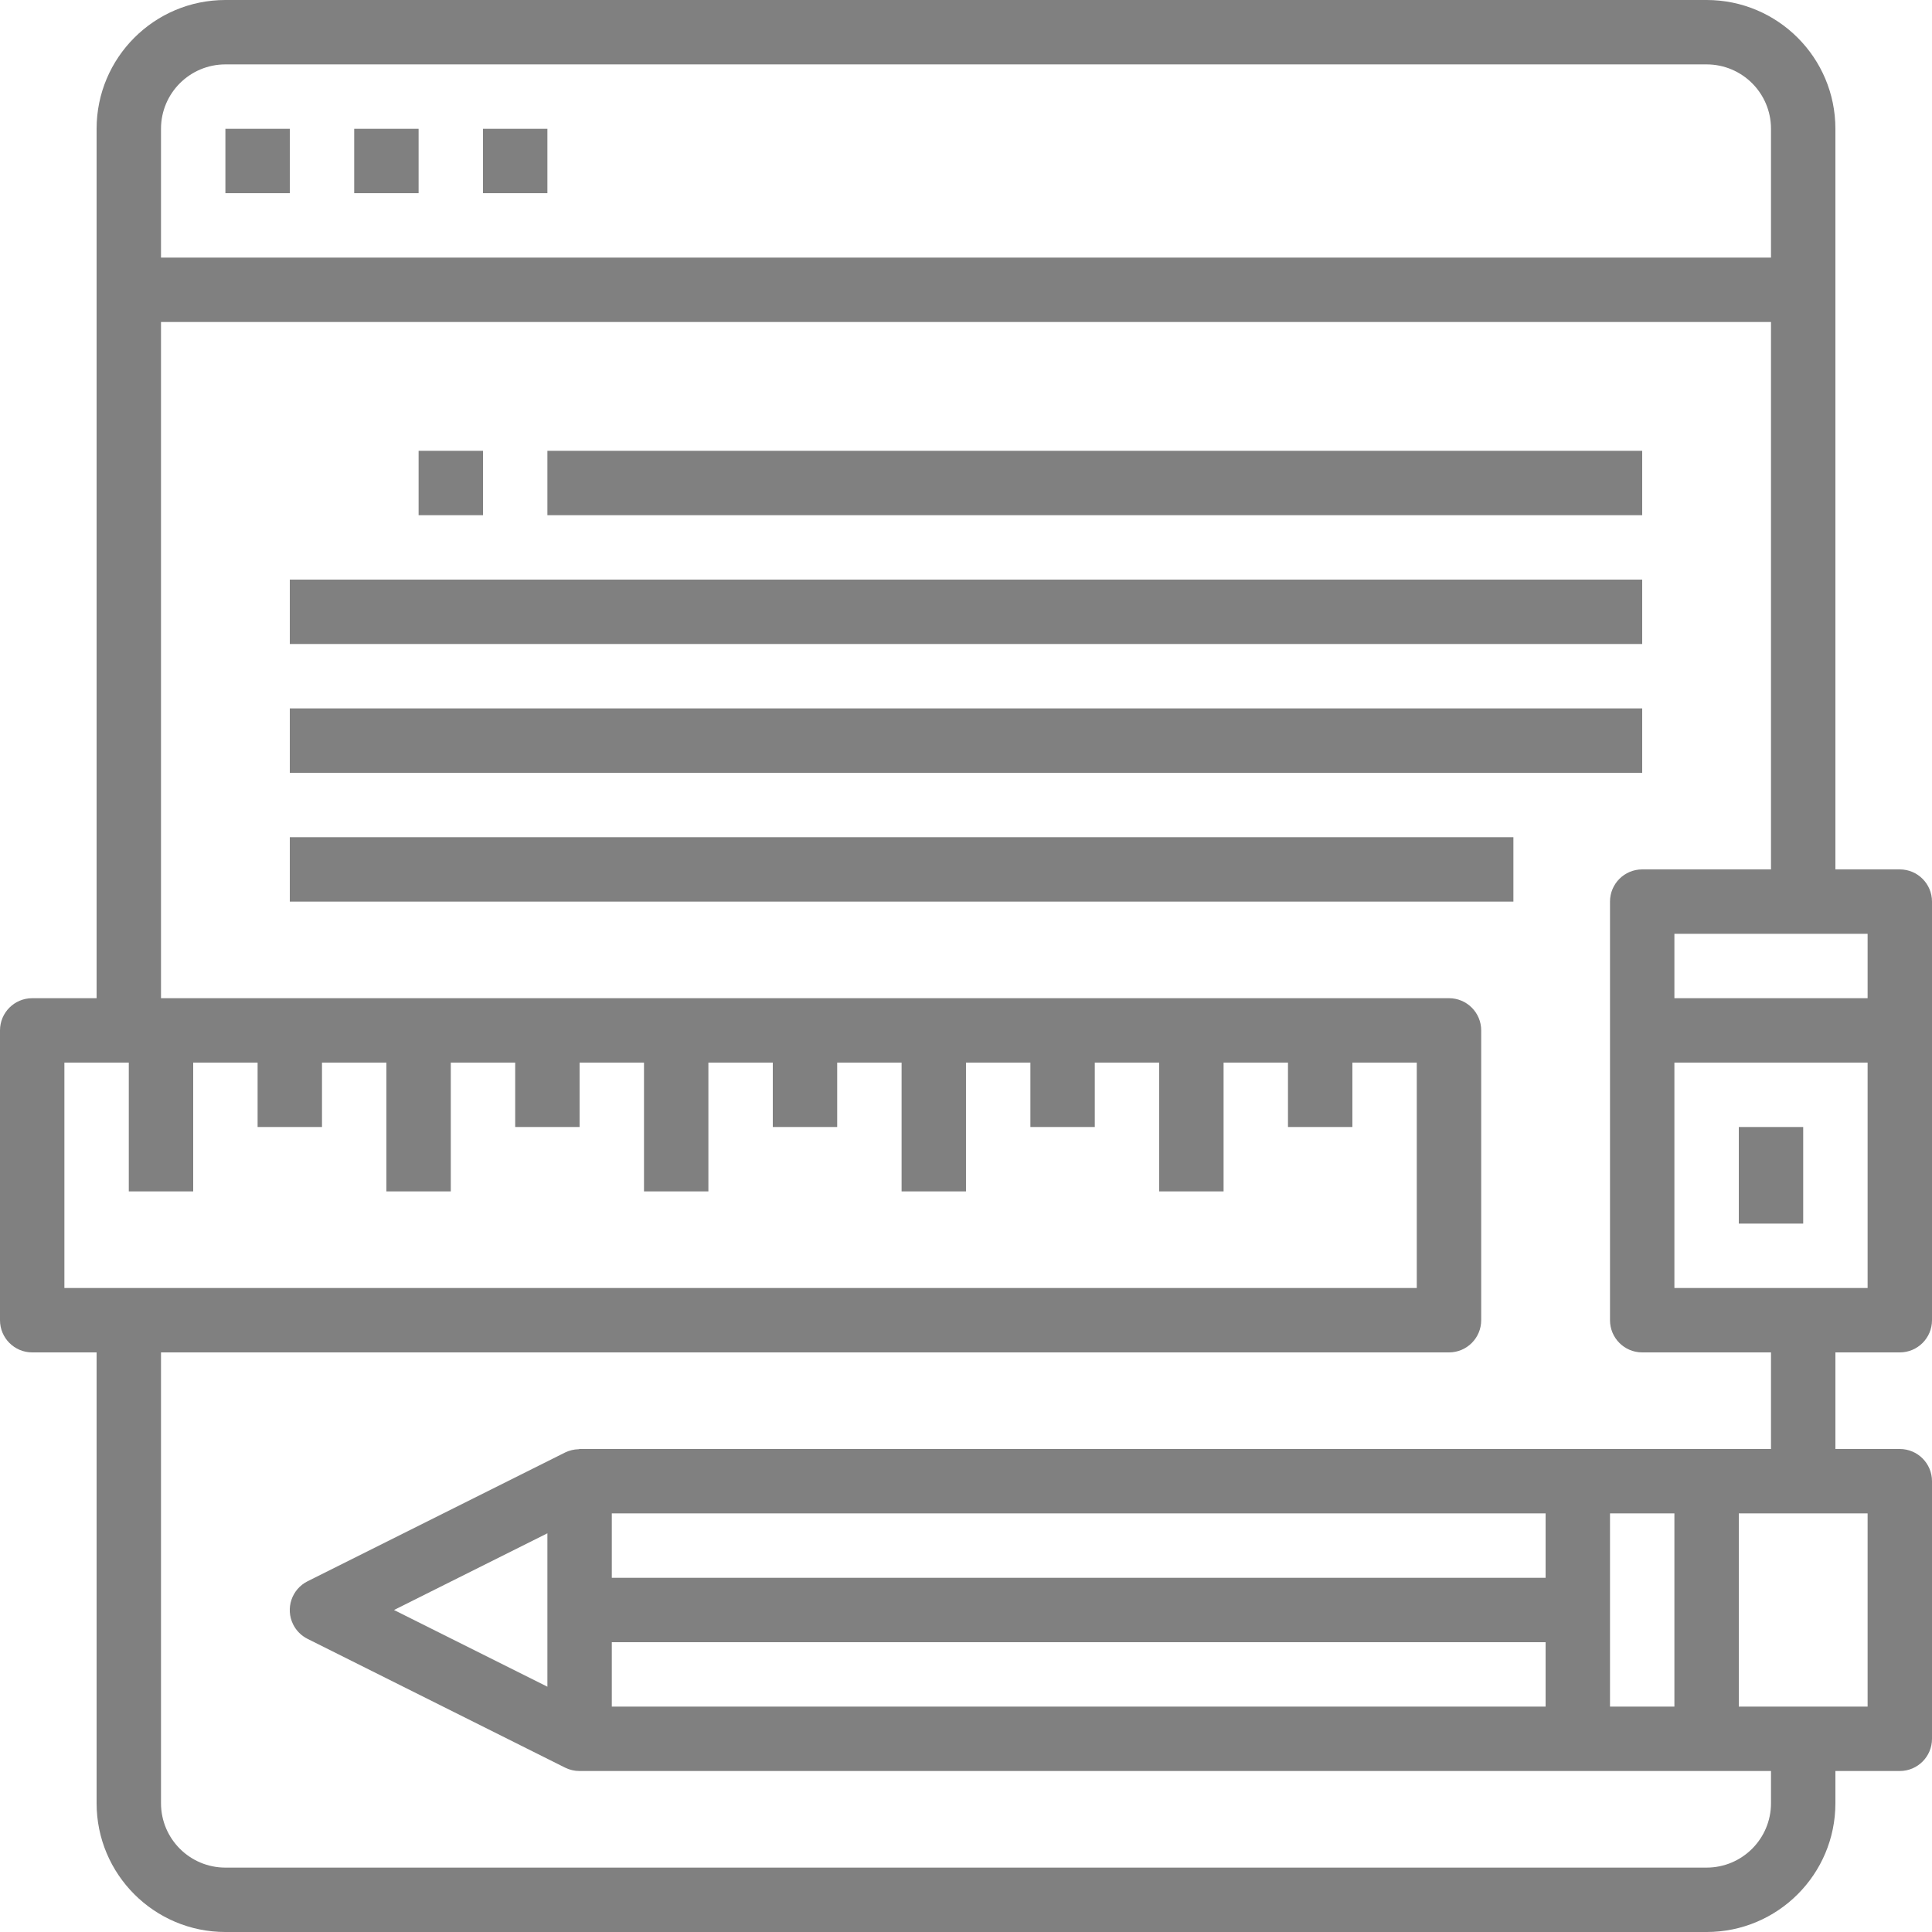
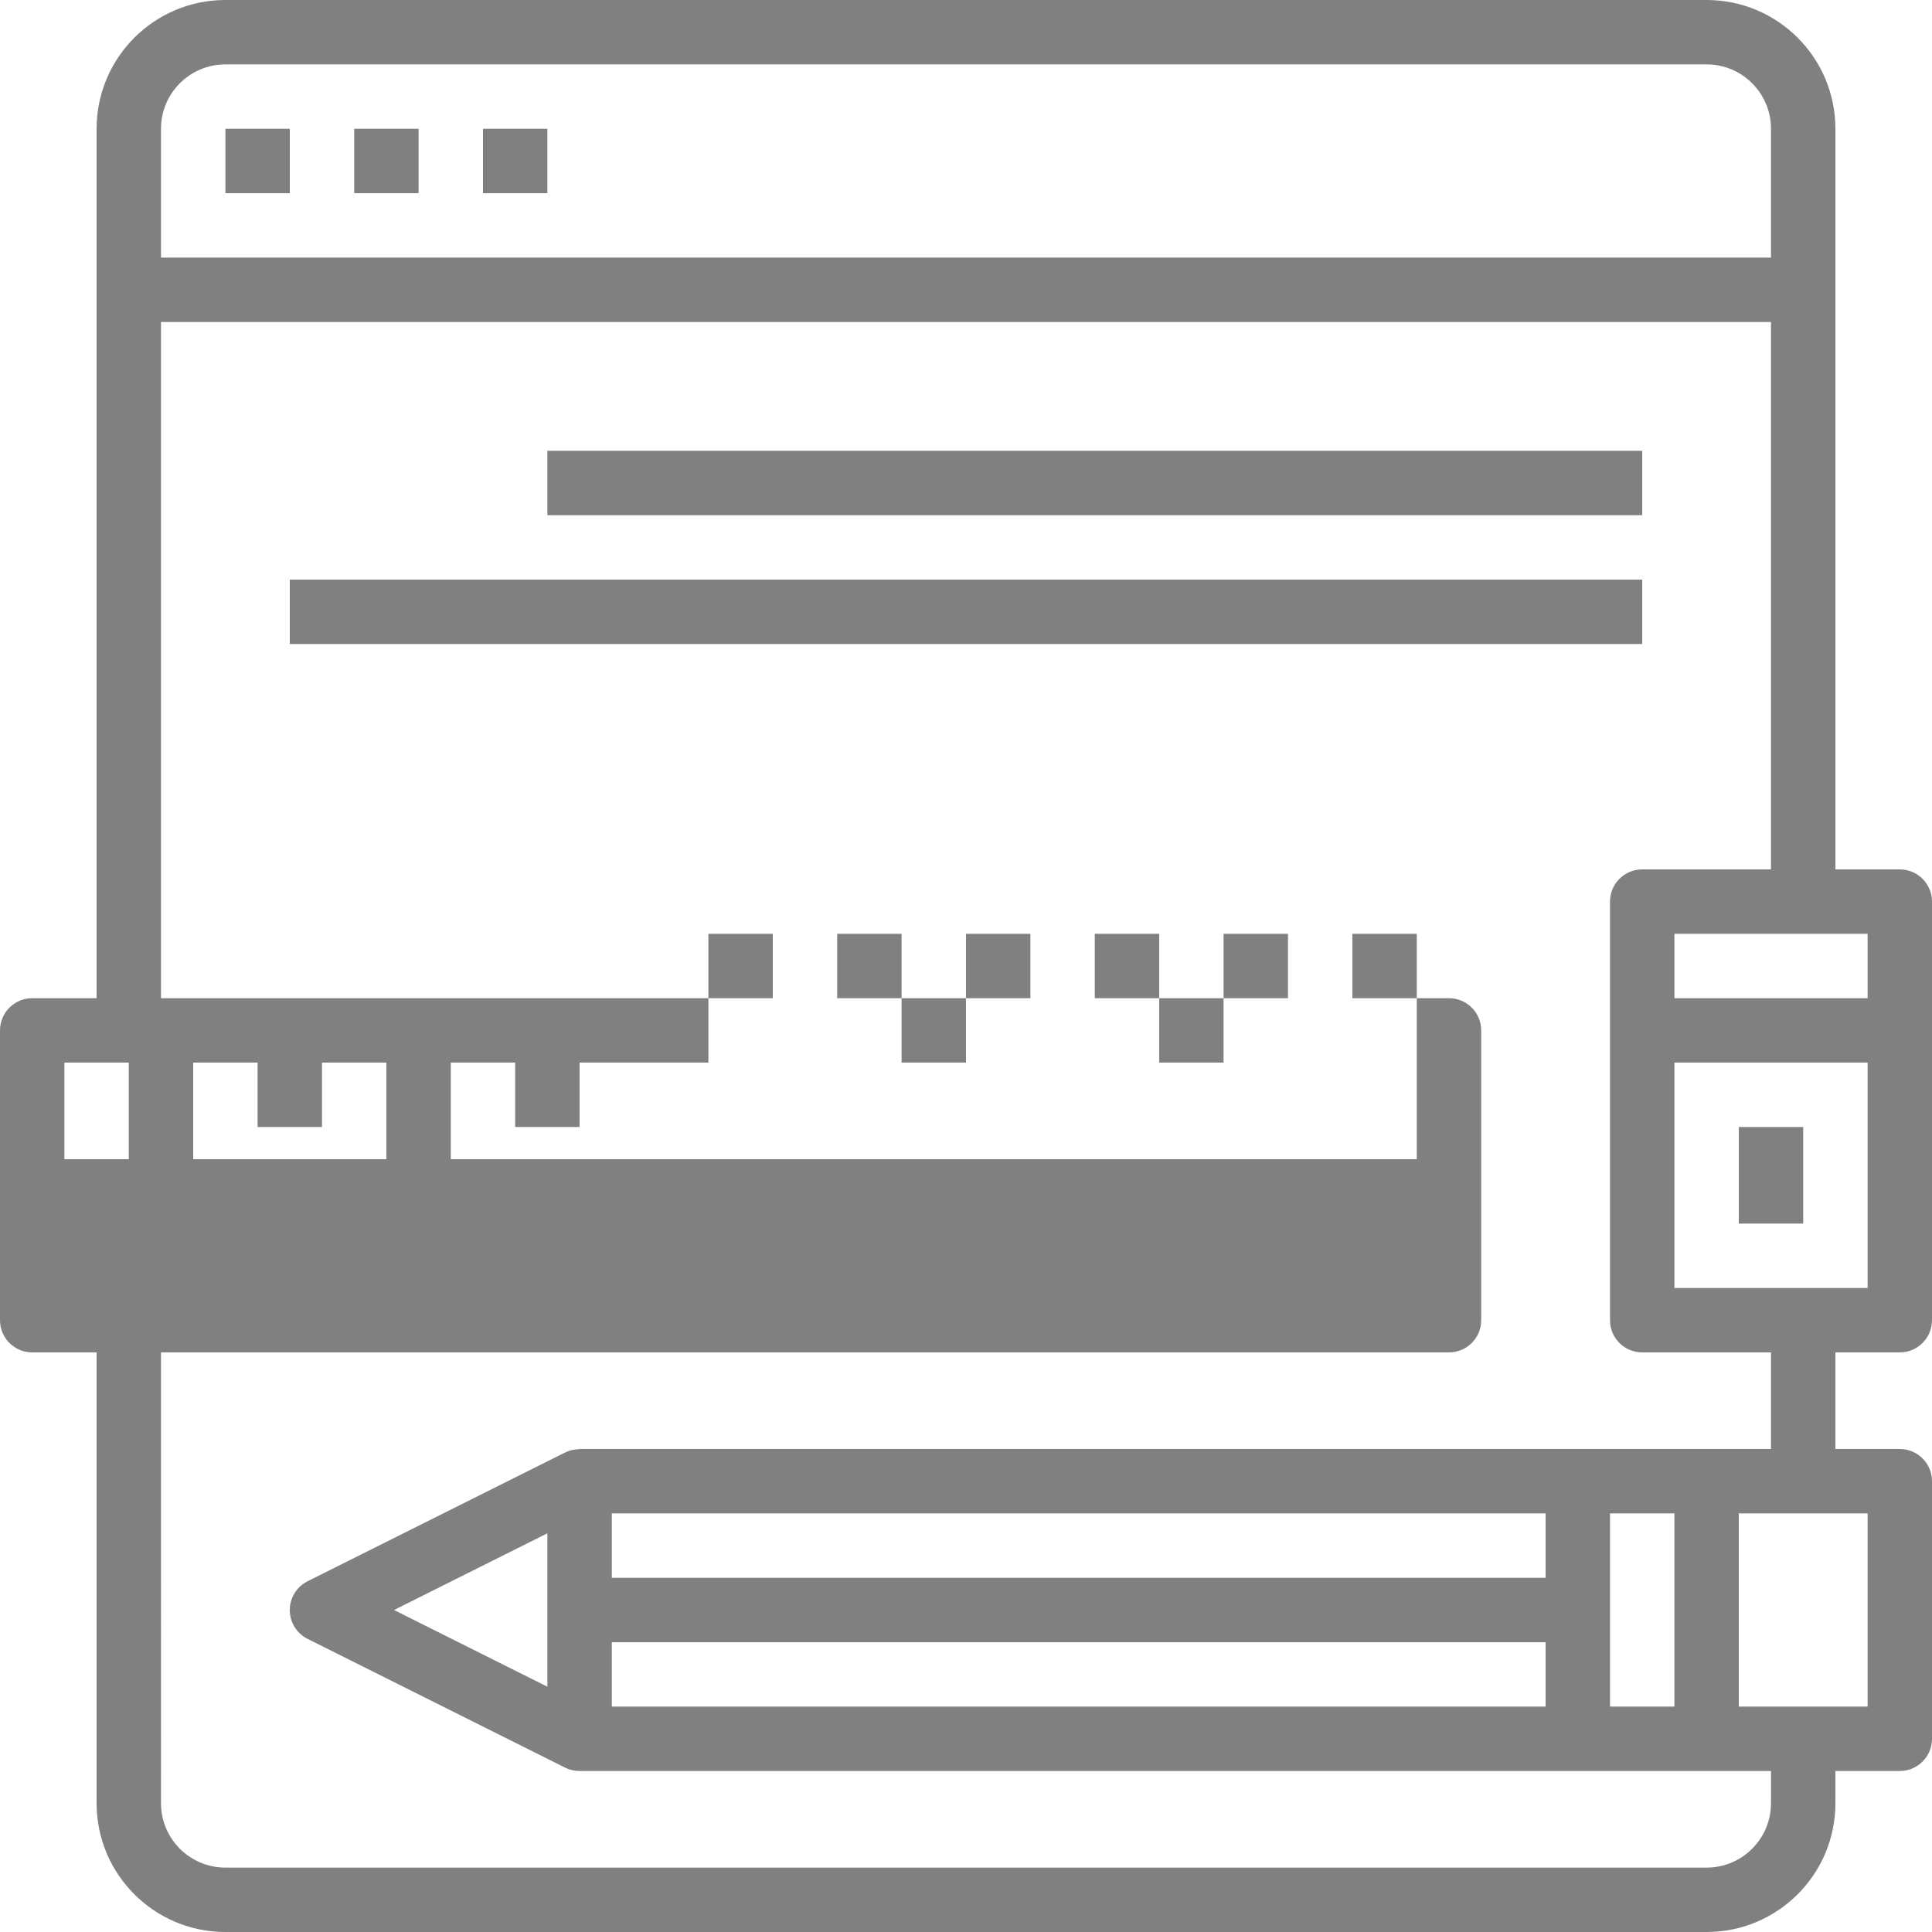
<svg xmlns="http://www.w3.org/2000/svg" id="Capa_1" x="0px" y="0px" viewBox="0 0 480 480" style="enable-background:new 0 0 480 480;" xml:space="preserve" width="512px" height="512px" class="">
  <g>
    <g>
      <g>
        <rect x="56" y="32" width="16" height="16" data-original="#000000" class="active-path" data-old_color="#000000" fill="#808080" />
      </g>
    </g>
    <g>
      <g>
        <rect x="88" y="32" width="16" height="16" data-original="#000000" class="active-path" data-old_color="#000000" fill="#808080" />
      </g>
    </g>
    <g>
      <g>
        <rect x="120" y="32" width="16" height="16" data-original="#000000" class="active-path" data-old_color="#000000" fill="#808080" />
      </g>
    </g>
    <g>
      <g>
-         <path d="M472,336c4.418,0,8-3.582,8-8V224c0-4.418-3.582-8-8-8h-16V32c0-17.673-14.327-32-32-32H56C38.327,0,24,14.327,24,32v216 H8c-4.418,0-8,3.582-8,8v72c0,4.418,3.582,8,8,8h16v112c0,17.673,14.327,32,32,32h368c17.673,0,32-14.327,32-32v-8h16 c4.418,0,8-3.582,8-8v-64c0-4.418-3.582-8-8-8h-16v-24H472z M464,232v16h-48v-16H464z M40,32c0-8.837,7.163-16,16-16h368 c8.837,0,16,7.163,16,16v32H40V32z M16,320v-56h16v32h16v-32h16v16h16v-16h16v32h16v-32h16v16h16v-16h16v32h16v-32h16v16h16v-16 h16v32h16v-32h16v16h16v-16h16v32h16v-32h16v16h16v-16h16v56H16z M440,448c0,8.837-7.163,16-16,16H56c-8.837,0-16-7.163-16-16V336 h320c4.418,0,8-3.582,8-8v-72c0-4.418-3.582-8-8-8H40V80h400v136h-32c-4.418,0-8,3.582-8,8v104c0,4.418,3.582,8,8,8h32v24H144 c-0.088,0-0.168,0.056-0.248,0.056c-1.154,0.025-2.289,0.298-3.328,0.8l-64,32c-3.954,1.971-5.562,6.774-3.591,10.729 c0.775,1.556,2.036,2.816,3.591,3.591l64,32c1.112,0.548,2.336,0.83,3.576,0.824h296V448z M416,376v48h-16v-48H416z M152,392v-16 h232v16H152z M384,408v16H152v-16H384z M136,380.944v38.112L97.888,400L136,380.944z M464,376v48h-32v-48H464z M416,320v-56h48v56 H416z" data-original="#000000" class="active-path" data-old_color="#000000" fill="#808080" />
+         <path d="M472,336c4.418,0,8-3.582,8-8V224c0-4.418-3.582-8-8-8h-16V32c0-17.673-14.327-32-32-32H56C38.327,0,24,14.327,24,32v216 H8c-4.418,0-8,3.582-8,8v72c0,4.418,3.582,8,8,8h16v112c0,17.673,14.327,32,32,32h368c17.673,0,32-14.327,32-32v-8h16 c4.418,0,8-3.582,8-8v-64c0-4.418-3.582-8-8-8h-16v-24H472z M464,232v16h-48v-16H464z M40,32c0-8.837,7.163-16,16-16h368 c8.837,0,16,7.163,16,16v32H40V32z M16,320v-56h16v32h16v-32h16v16h16v-16h16v32h16v-32h16v16h16v-16h16h16v-32h16v16h16v-16 h16v32h16v-32h16v16h16v-16h16v32h16v-32h16v16h16v-16h16v56H16z M440,448c0,8.837-7.163,16-16,16H56c-8.837,0-16-7.163-16-16V336 h320c4.418,0,8-3.582,8-8v-72c0-4.418-3.582-8-8-8H40V80h400v136h-32c-4.418,0-8,3.582-8,8v104c0,4.418,3.582,8,8,8h32v24H144 c-0.088,0-0.168,0.056-0.248,0.056c-1.154,0.025-2.289,0.298-3.328,0.8l-64,32c-3.954,1.971-5.562,6.774-3.591,10.729 c0.775,1.556,2.036,2.816,3.591,3.591l64,32c1.112,0.548,2.336,0.83,3.576,0.824h296V448z M416,376v48h-16v-48H416z M152,392v-16 h232v16H152z M384,408v16H152v-16H384z M136,380.944v38.112L97.888,400L136,380.944z M464,376v48h-32v-48H464z M416,320v-56h48v56 H416z" data-original="#000000" class="active-path" data-old_color="#000000" fill="#808080" />
      </g>
    </g>
    <g>
      <g>
        <rect x="72" y="144" width="336" height="16" data-original="#000000" class="active-path" data-old_color="#000000" fill="#808080" />
      </g>
    </g>
    <g>
      <g>
-         <rect x="72" y="176" width="336" height="16" data-original="#000000" class="active-path" data-old_color="#000000" fill="#808080" />
-       </g>
+         </g>
    </g>
    <g>
      <g>
-         <rect x="72" y="208" width="304" height="16" data-original="#000000" class="active-path" data-old_color="#000000" fill="#808080" />
-       </g>
+         </g>
    </g>
    <g>
      <g>
        <rect x="136" y="112" width="272" height="16" data-original="#000000" class="active-path" data-old_color="#000000" fill="#808080" />
      </g>
    </g>
    <g>
      <g>
-         <rect x="104" y="112" width="16" height="16" data-original="#000000" class="active-path" data-old_color="#000000" fill="#808080" />
-       </g>
+         </g>
    </g>
    <g>
      <g>
        <rect x="432" y="280" width="16" height="24" data-original="#000000" class="active-path" data-old_color="#000000" fill="#808080" />
      </g>
    </g>
  </g>
</svg>